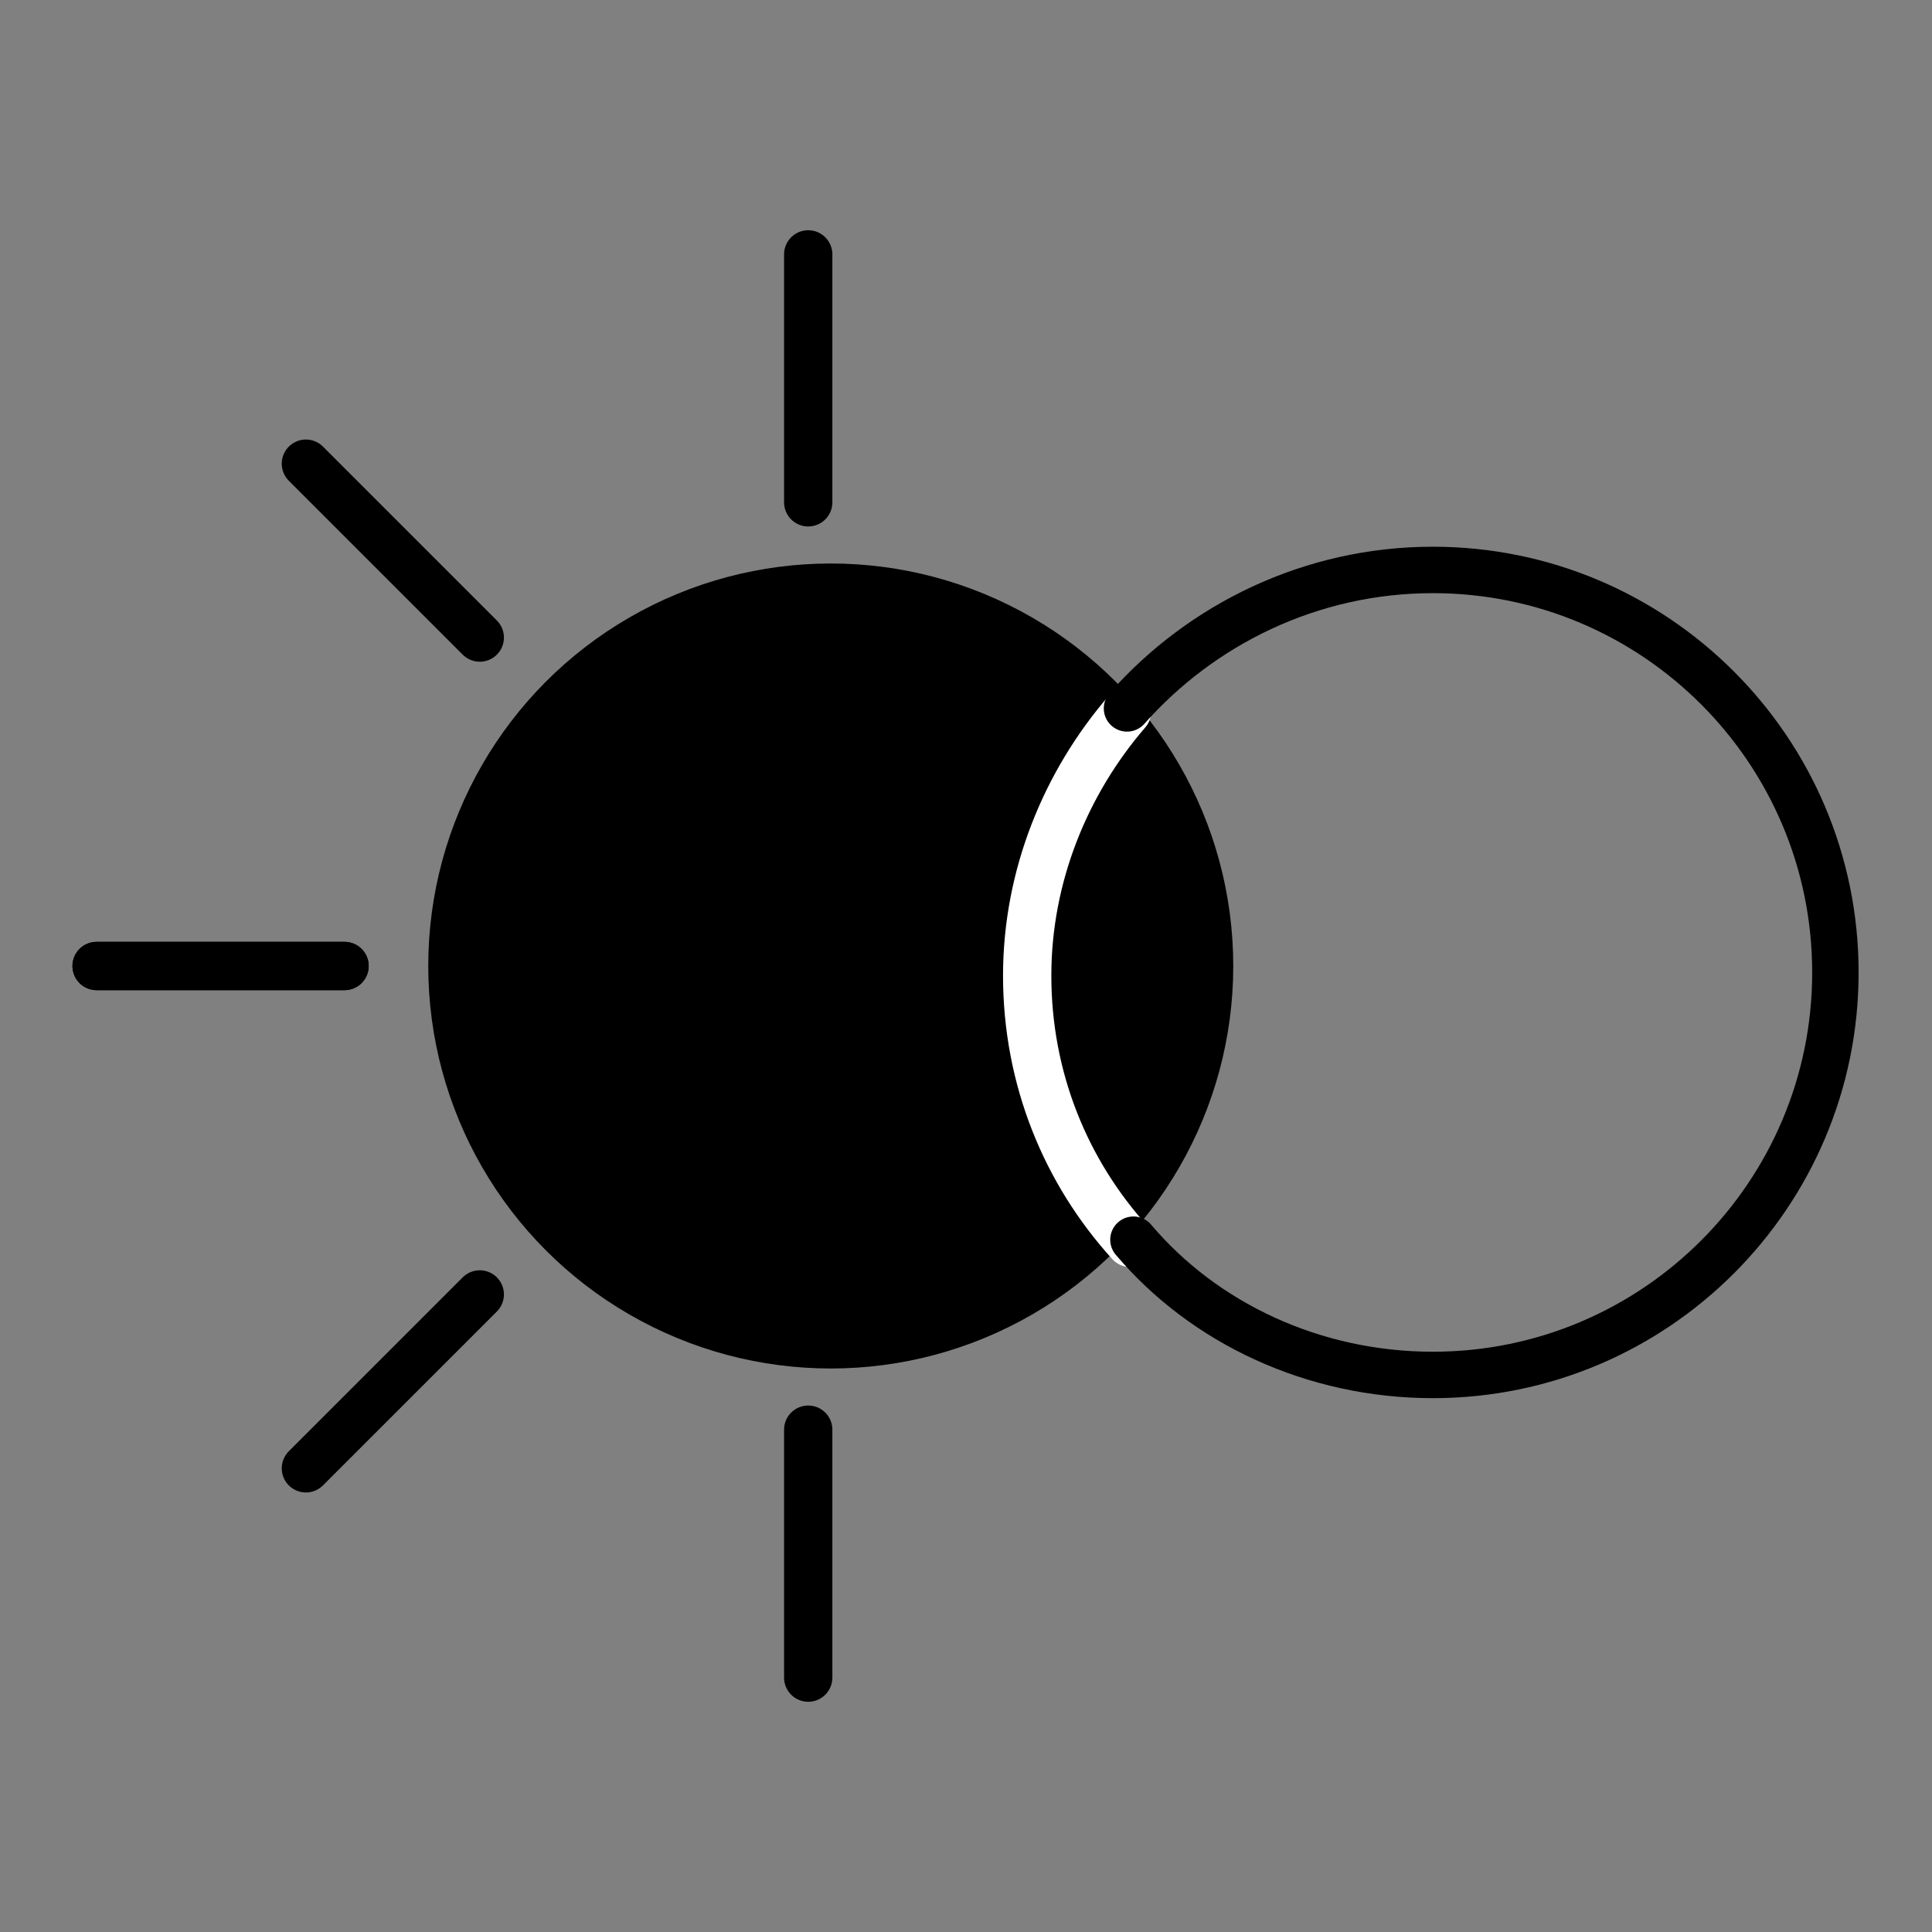
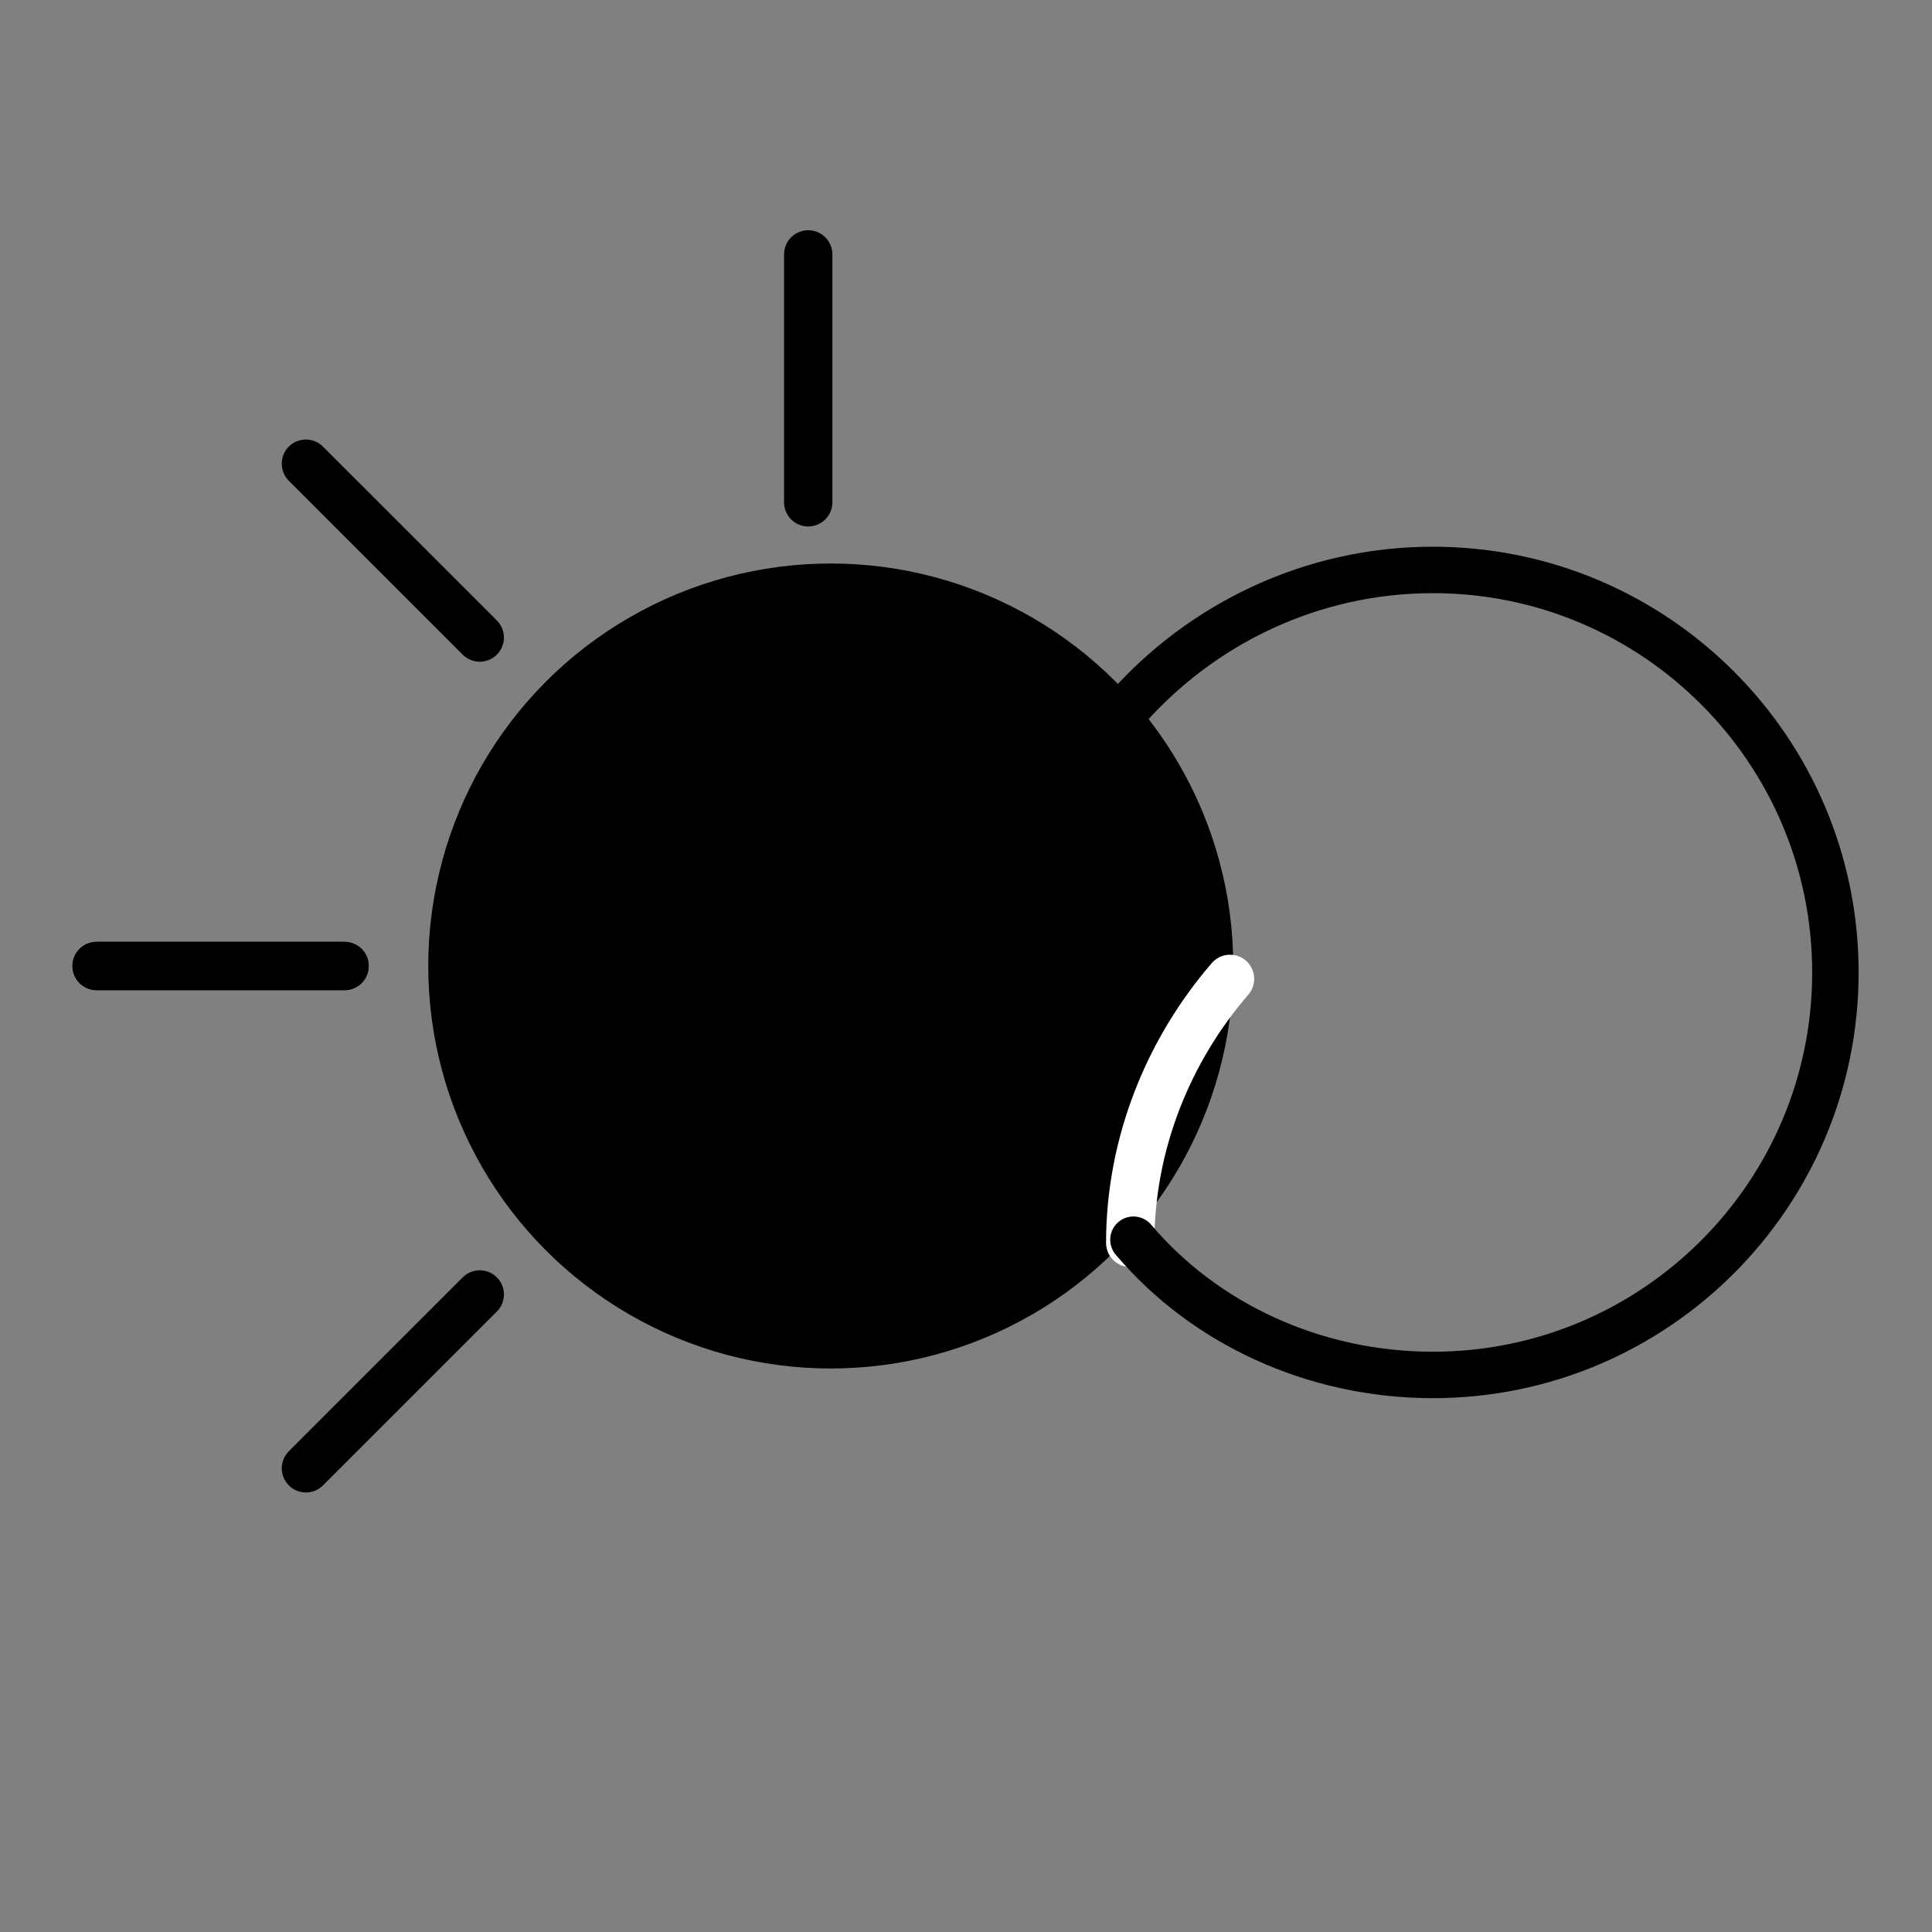
<svg xmlns="http://www.w3.org/2000/svg" version="1.1" id="Layer_1" x="0px" y="0px" viewBox="-3 -3 60 60" enable-background="new -3 -3 60 60" xml:space="preserve">
  <rect x="-3" y="-3" width="60" height="60" fill="#808080" stroke="none" />
  <g>
    <circle cx="22.8" cy="27" r="12.5" />
-     <path fill="none" stroke="#FFFFFF" stroke-width="1.5" stroke-linecap="round" stroke-linejoin="round" stroke-miterlimit="10" d="   M32.1,35.6c-2-2.2-3.2-5.1-3.2-8.3c0-3.1,1.2-6,3.1-8.2" />
+     <path fill="none" stroke="#FFFFFF" stroke-width="1.5" stroke-linecap="round" stroke-linejoin="round" stroke-miterlimit="10" d="   M32.1,35.6c0-3.1,1.2-6,3.1-8.2" />
    <path fill="none" stroke="#000000" stroke-width="1.442" stroke-linecap="round" stroke-linejoin="round" stroke-miterlimit="10" d="   M32,19c2.3-2.6,5.7-4.3,9.5-4.3c6.9,0,12.5,5.6,12.5,12.5s-5.6,12.5-12.5,12.5c-3.7,0-7.1-1.6-9.3-4.2" />
    <g>
      <line fill="none" stroke="#000000" stroke-width="1.5" stroke-linecap="round" stroke-linejoin="round" stroke-miterlimit="10" x1="22.1" y1="12.6" x2="22.1" y2="4.9" />
-       <line fill="none" stroke="#000000" stroke-width="1.5" stroke-linecap="round" stroke-linejoin="round" stroke-miterlimit="10" x1="22.1" y1="49.1" x2="22.1" y2="41.4" />
    </g>
    <g>
      <line fill="none" stroke="#000000" stroke-width="1.5" stroke-linecap="round" stroke-linejoin="round" stroke-miterlimit="10" x1="11.9" y1="16.8" x2="6.5" y2="11.4" />
    </g>
    <g>
      <line fill="none" stroke="#000000" stroke-width="1.5" stroke-linecap="round" stroke-linejoin="round" stroke-miterlimit="10" x1="7.7" y1="27" x2="0" y2="27" />
    </g>
    <g>
      <line fill="none" stroke="#000000" stroke-width="1.5" stroke-linecap="round" stroke-linejoin="round" stroke-miterlimit="10" x1="11.9" y1="37.2" x2="6.5" y2="42.6" />
    </g>
    <g>
      <line fill="none" stroke="#000000" stroke-width="1.5" stroke-linecap="round" stroke-linejoin="round" stroke-miterlimit="10" x1="7.7" y1="27" x2="0" y2="27" />
    </g>
  </g>
</svg>